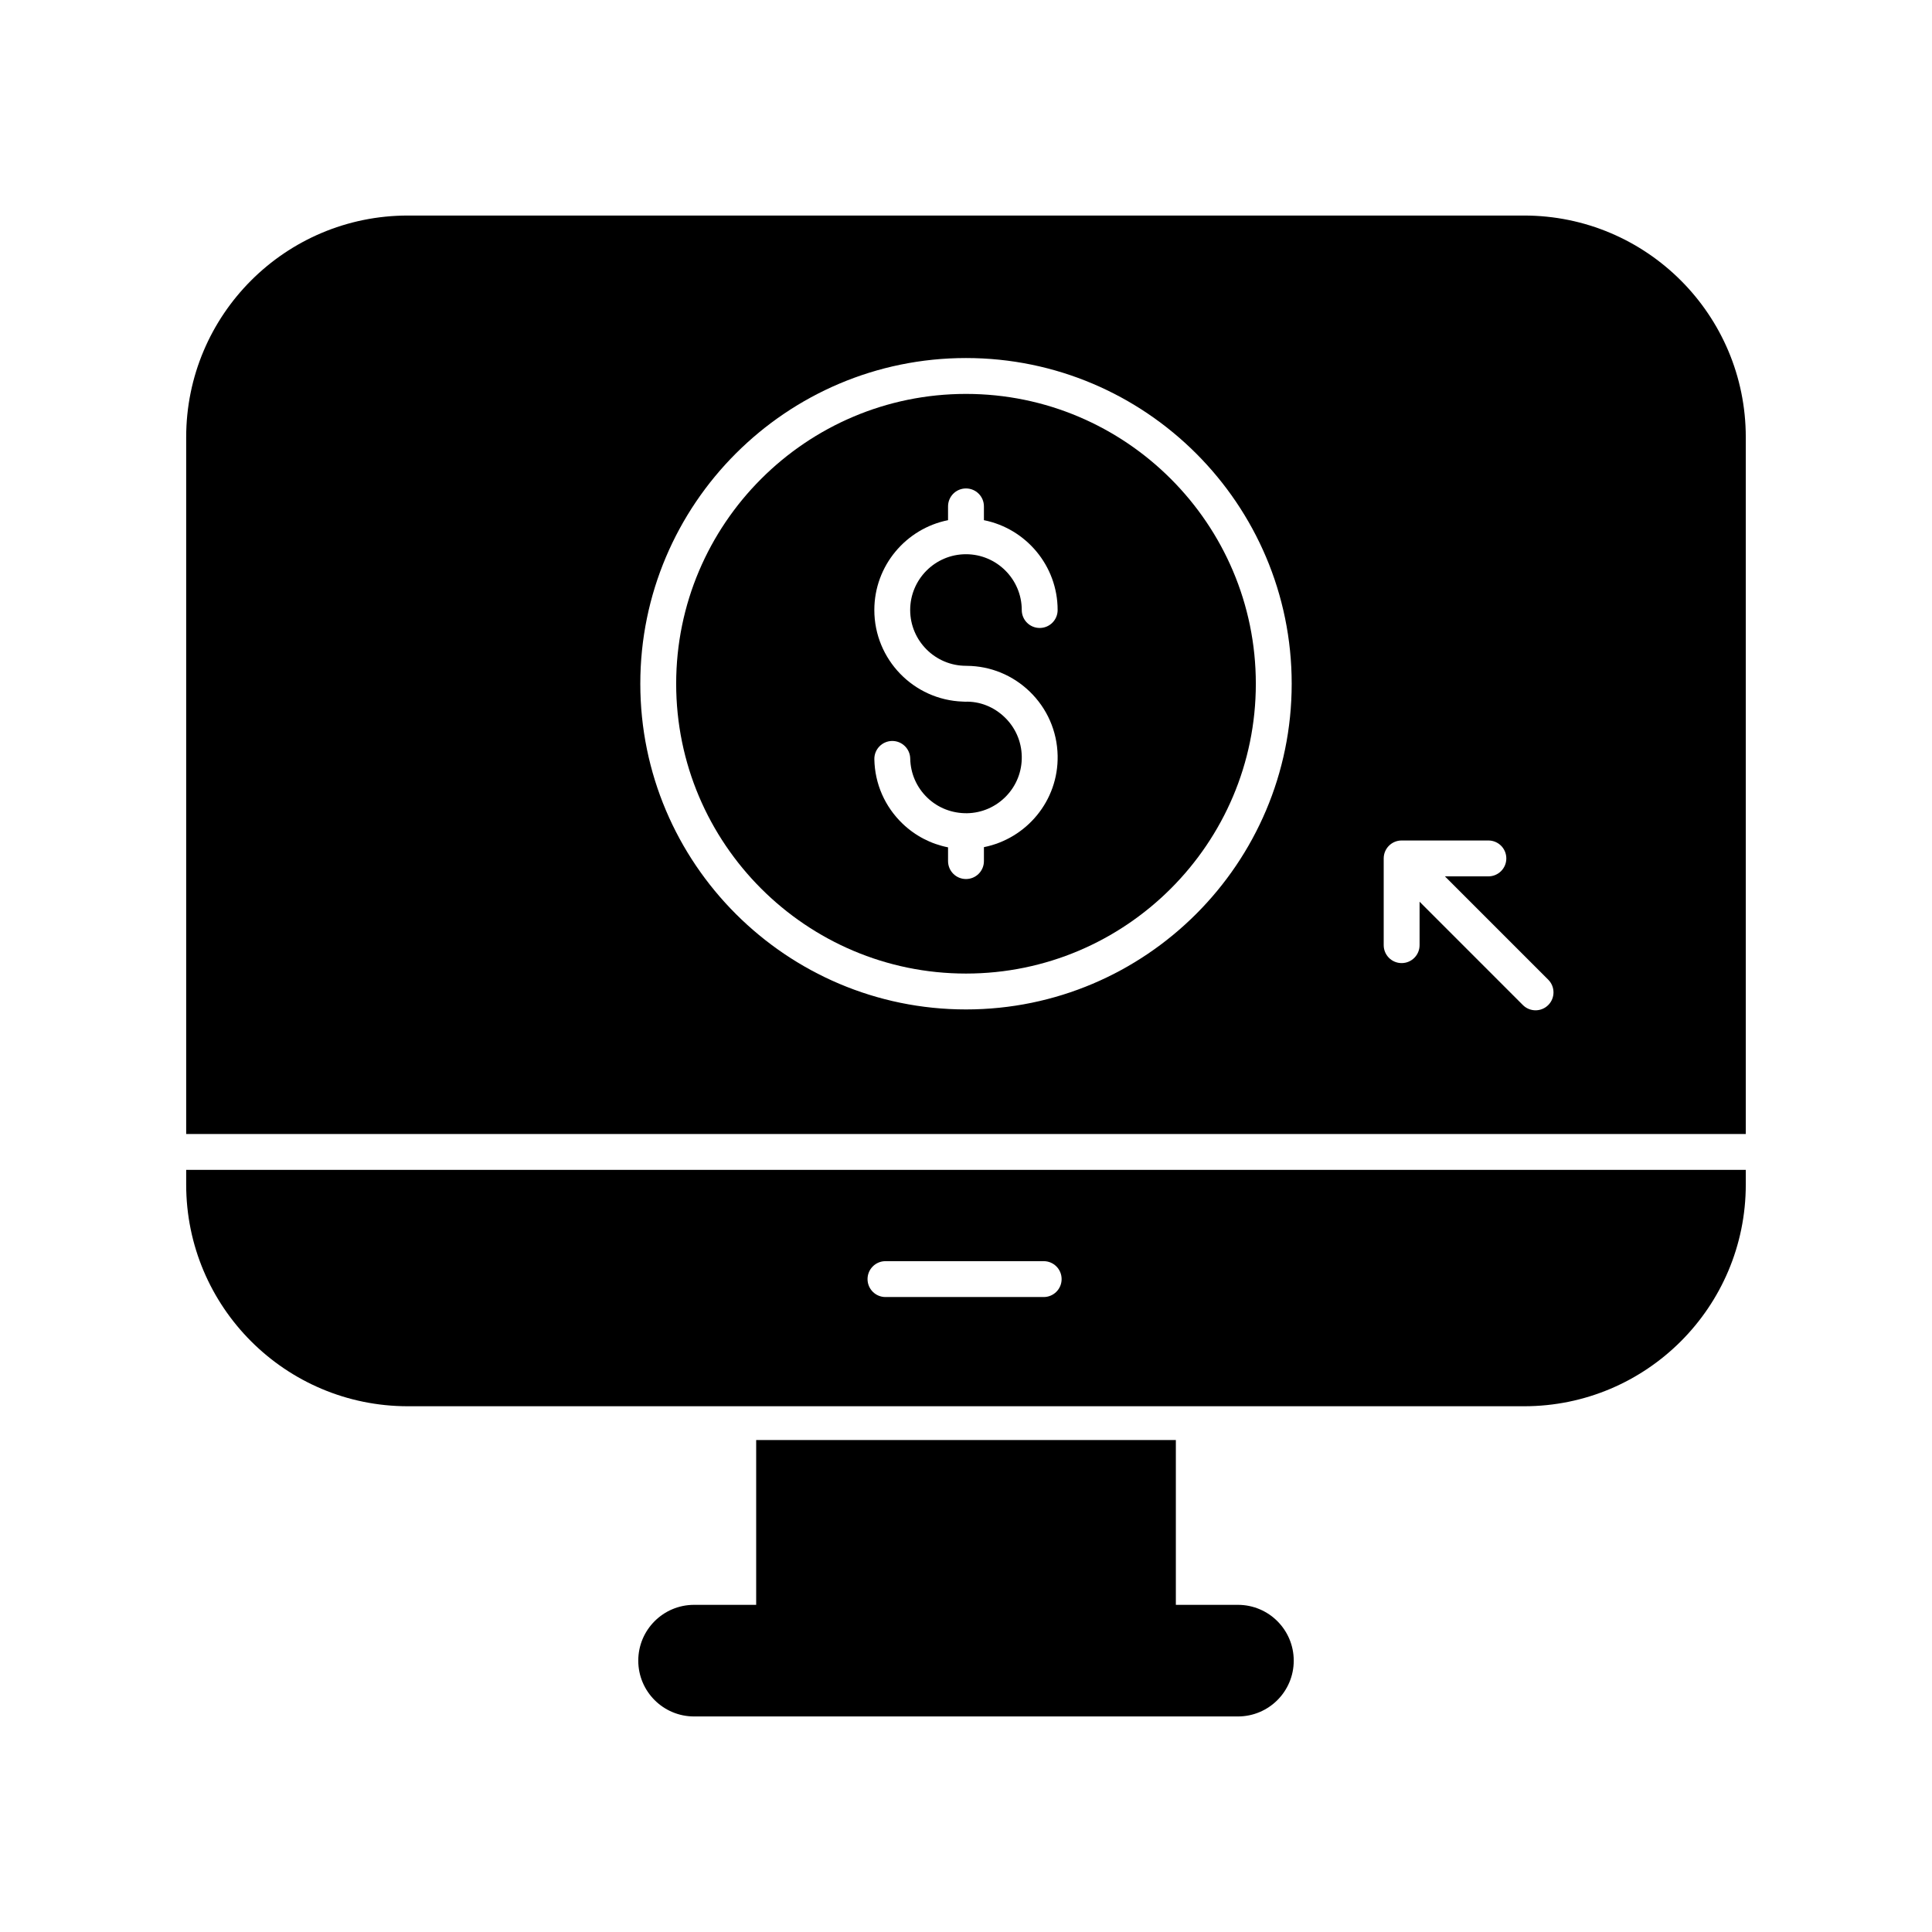
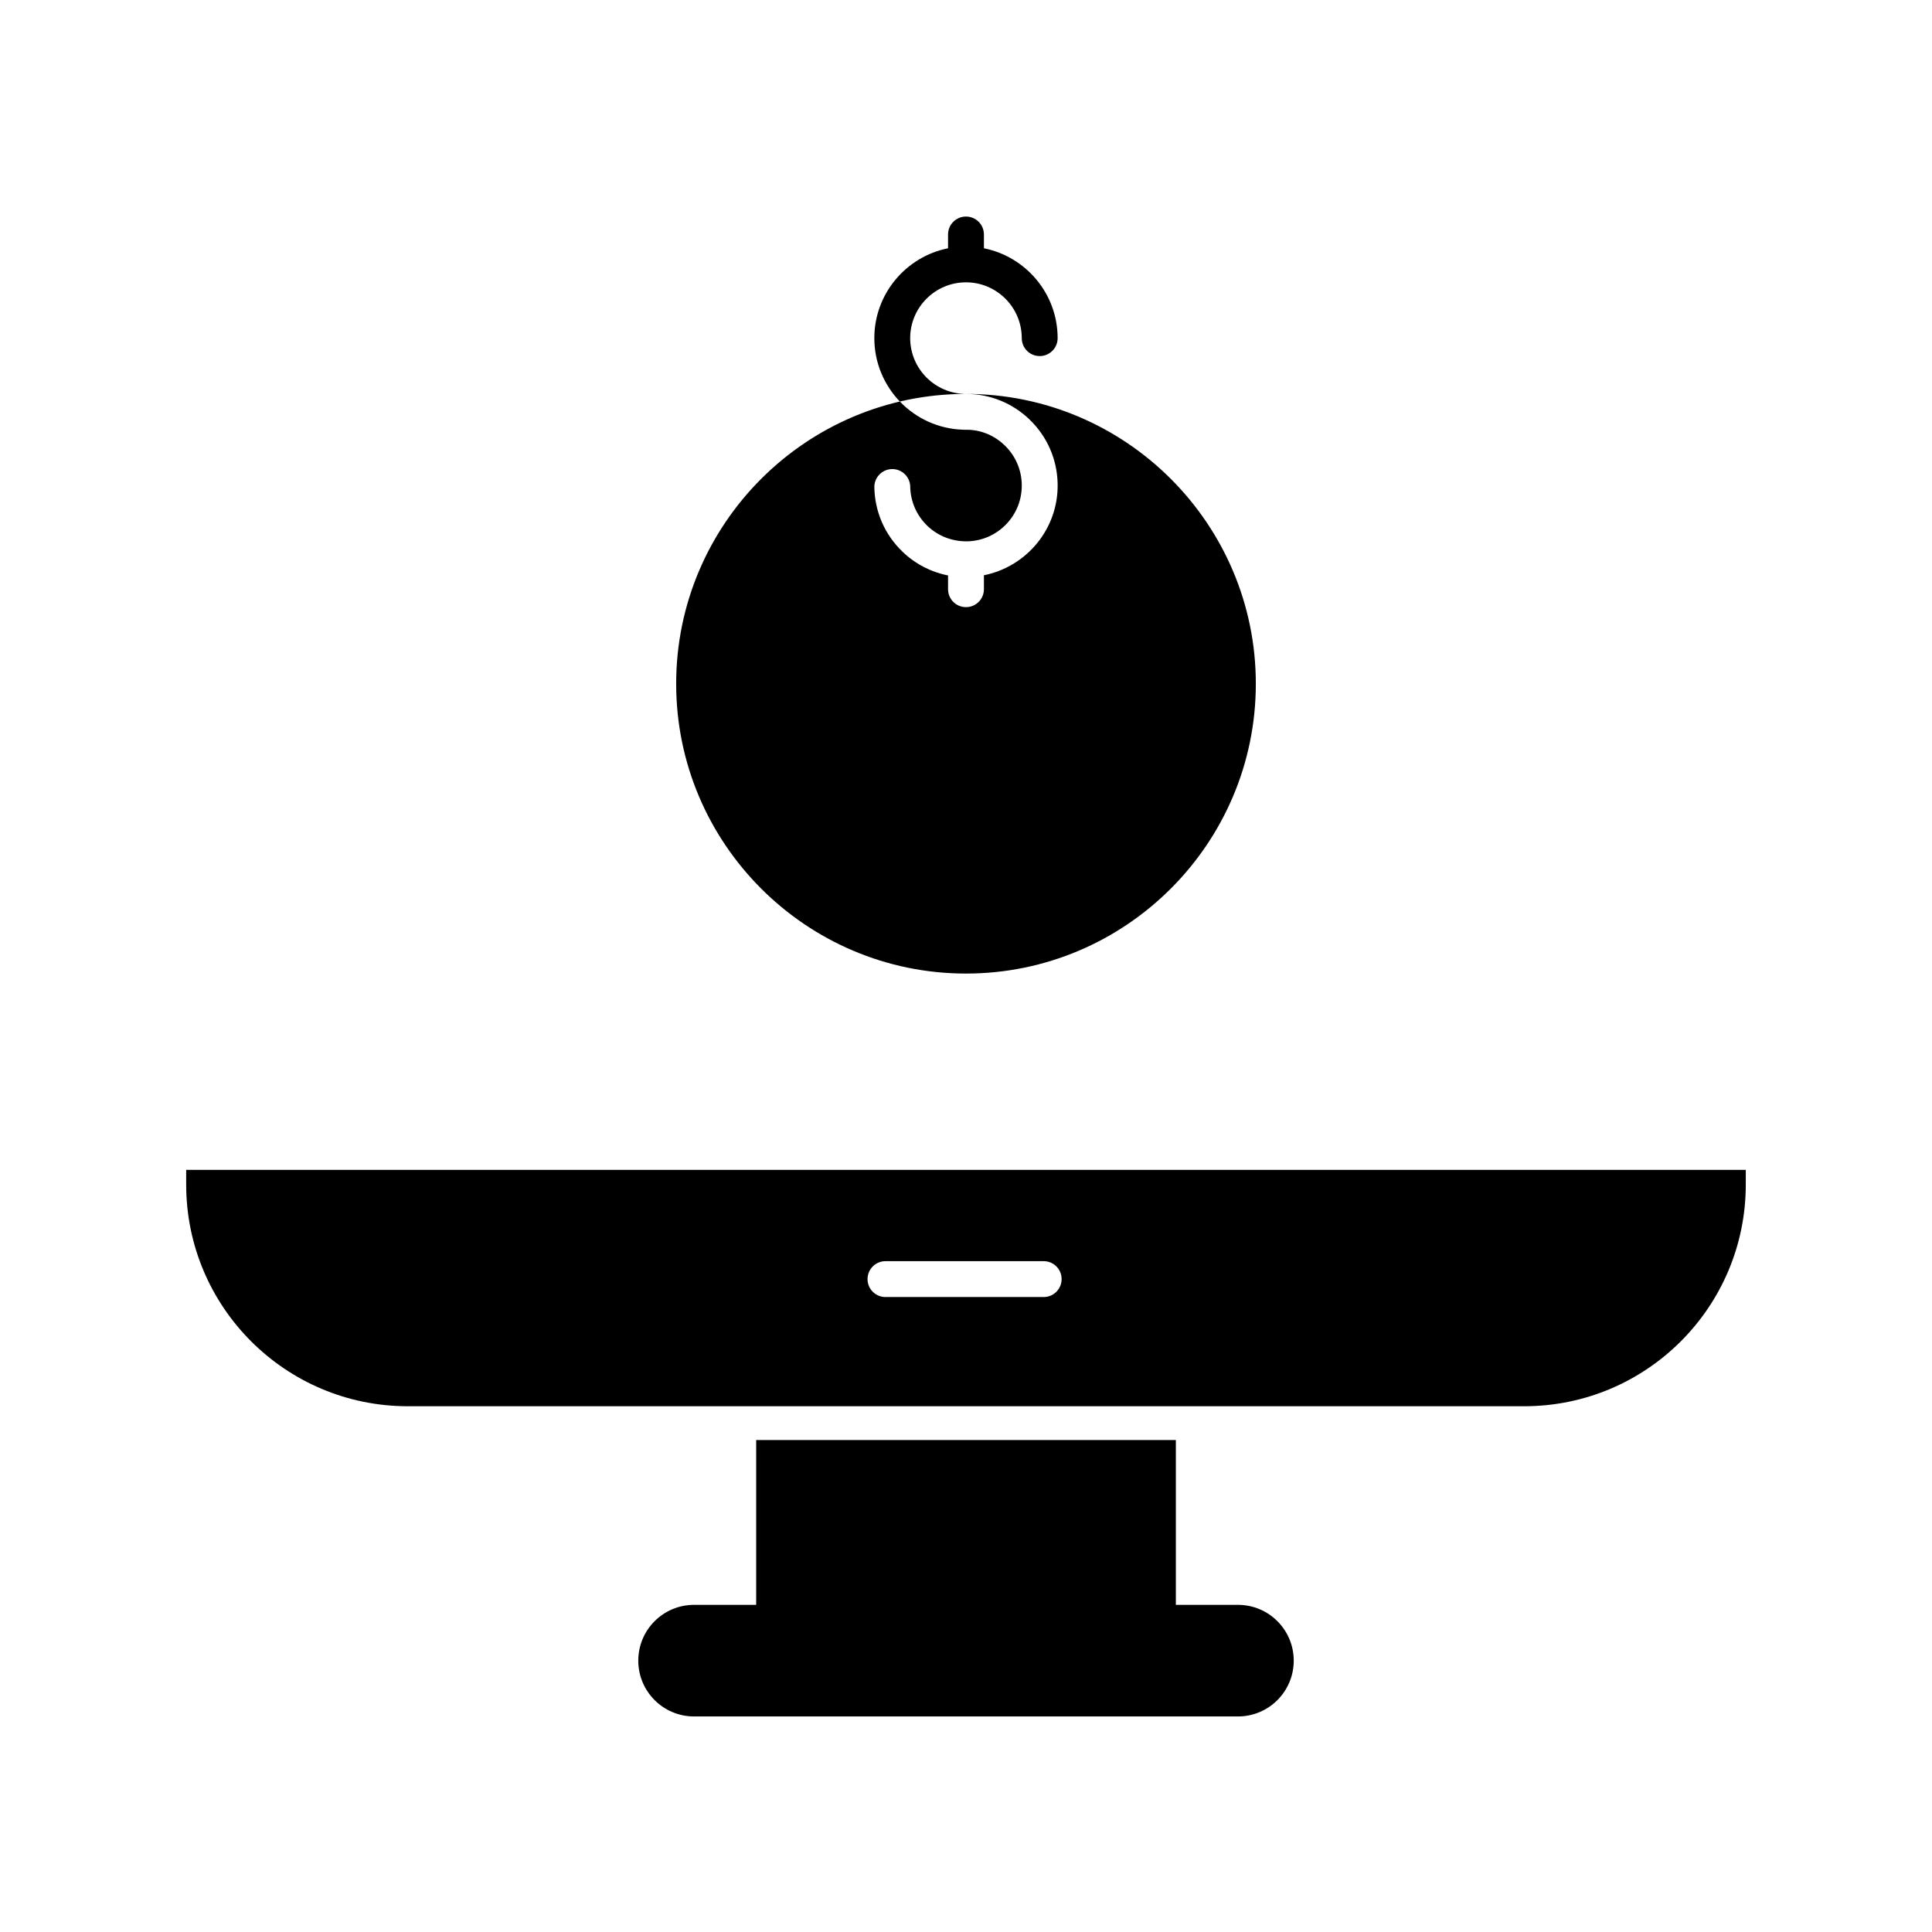
<svg xmlns="http://www.w3.org/2000/svg" fill="#000000" width="800px" height="800px" version="1.1" viewBox="144 144 512 512">
  <g>
    <path d="m472.07 569.3h-16.457v-43.68h-111.22v43.68h-16.457c-8.168 0-14.789 6.621-14.789 14.789 0 8.168 6.621 14.789 14.789 14.789h144.13c8.168 0 14.789-6.621 14.789-14.789-0.004-8.168-6.621-14.789-14.789-14.789z" />
-     <path d="m547.9 201.12h-295.81c-32.445 0-58.75 26.305-58.75 58.75v184.65h413.31v-184.65c0-32.445-26.301-58.75-58.75-58.75zm-147.9 210.39c-47.594 0-86.312-38.719-86.312-86.312-0.004-47.598 38.719-86.316 86.312-86.316s86.312 38.719 86.312 86.312c0 47.598-38.719 86.316-86.312 86.316zm154.3-1.16c-0.93 0.93-2.144 1.391-3.359 1.391s-2.434-0.465-3.359-1.391l-27.379-27.387v11.512c0 2.629-2.125 4.754-4.754 4.754-2.629 0-4.754-2.125-4.754-4.754v-22.984c0-2.629 2.125-4.754 4.754-4.754h22.988c2.629 0 4.754 2.125 4.754 4.754s-2.125 4.754-4.754 4.754h-11.516l27.383 27.387c1.852 1.855 1.852 4.863-0.004 6.719z" />
-     <path d="m400 248.39c-42.355 0-76.809 34.457-76.809 76.809 0 42.348 34.453 76.805 76.809 76.805s76.809-34.457 76.809-76.809c-0.004-42.348-34.457-76.805-76.809-76.805zm0 72.055c0.082 0 0.168 0 0.25 0.008 6.219 0.055 12.086 2.449 16.59 6.777 4.676 4.504 7.32 10.547 7.445 17.035 0.234 11.918-8.227 21.977-19.535 24.238v3.695c0 2.629-2.125 4.754-4.754 4.754s-4.754-2.125-4.754-4.754v-3.644c-4.516-0.891-8.691-3.043-12.086-6.309-4.676-4.504-7.32-10.547-7.445-17.035-0.051-2.629 2.039-4.789 4.66-4.848h0.094c2.586 0 4.703 2.07 4.754 4.66 0.074 3.945 1.684 7.629 4.531 10.371 2.844 2.738 6.578 4.16 10.535 4.121 3.949-0.074 7.629-1.691 10.371-4.531 2.738-2.852 4.199-6.59 4.121-10.535-0.074-3.945-1.684-7.629-4.531-10.371-2.844-2.738-6.578-4.262-10.535-4.121-0.242 0-0.398-0.008-0.582-0.027-12.992-0.453-23.422-11.168-23.422-24.266 0-11.766 8.414-21.594 19.535-23.812v-3.656c0-2.629 2.125-4.754 4.754-4.754s4.754 2.125 4.754 4.754v3.656c11.121 2.219 19.535 12.047 19.535 23.812 0 2.629-2.125 4.754-4.754 4.754s-4.754-2.125-4.754-4.754c0-8.152-6.633-14.789-14.785-14.789-8.152 0-14.785 6.637-14.785 14.789 0.008 8.152 6.641 14.781 14.793 14.781z" />
+     <path d="m400 248.39c-42.355 0-76.809 34.457-76.809 76.809 0 42.348 34.453 76.805 76.809 76.805s76.809-34.457 76.809-76.809c-0.004-42.348-34.457-76.805-76.809-76.805zc0.082 0 0.168 0 0.25 0.008 6.219 0.055 12.086 2.449 16.59 6.777 4.676 4.504 7.32 10.547 7.445 17.035 0.234 11.918-8.227 21.977-19.535 24.238v3.695c0 2.629-2.125 4.754-4.754 4.754s-4.754-2.125-4.754-4.754v-3.644c-4.516-0.891-8.691-3.043-12.086-6.309-4.676-4.504-7.32-10.547-7.445-17.035-0.051-2.629 2.039-4.789 4.66-4.848h0.094c2.586 0 4.703 2.07 4.754 4.66 0.074 3.945 1.684 7.629 4.531 10.371 2.844 2.738 6.578 4.16 10.535 4.121 3.949-0.074 7.629-1.691 10.371-4.531 2.738-2.852 4.199-6.59 4.121-10.535-0.074-3.945-1.684-7.629-4.531-10.371-2.844-2.738-6.578-4.262-10.535-4.121-0.242 0-0.398-0.008-0.582-0.027-12.992-0.453-23.422-11.168-23.422-24.266 0-11.766 8.414-21.594 19.535-23.812v-3.656c0-2.629 2.125-4.754 4.754-4.754s4.754 2.125 4.754 4.754v3.656c11.121 2.219 19.535 12.047 19.535 23.812 0 2.629-2.125 4.754-4.754 4.754s-4.754-2.125-4.754-4.754c0-8.152-6.633-14.789-14.785-14.789-8.152 0-14.785 6.637-14.785 14.789 0.008 8.152 6.641 14.781 14.793 14.781z" />
    <path d="m193.34 457.92c0 32.445 26.305 58.75 58.75 58.75h295.81c32.445 0 58.75-26.305 58.75-58.75v-3.891h-413.31zm185.32 20.301h41.926c2.629 0 4.754 2.125 4.754 4.754 0 2.629-2.125 4.754-4.754 4.754h-41.926c-2.629 0-4.754-2.125-4.754-4.754 0.004-2.629 2.129-4.754 4.754-4.754z" />
  </g>
</svg>